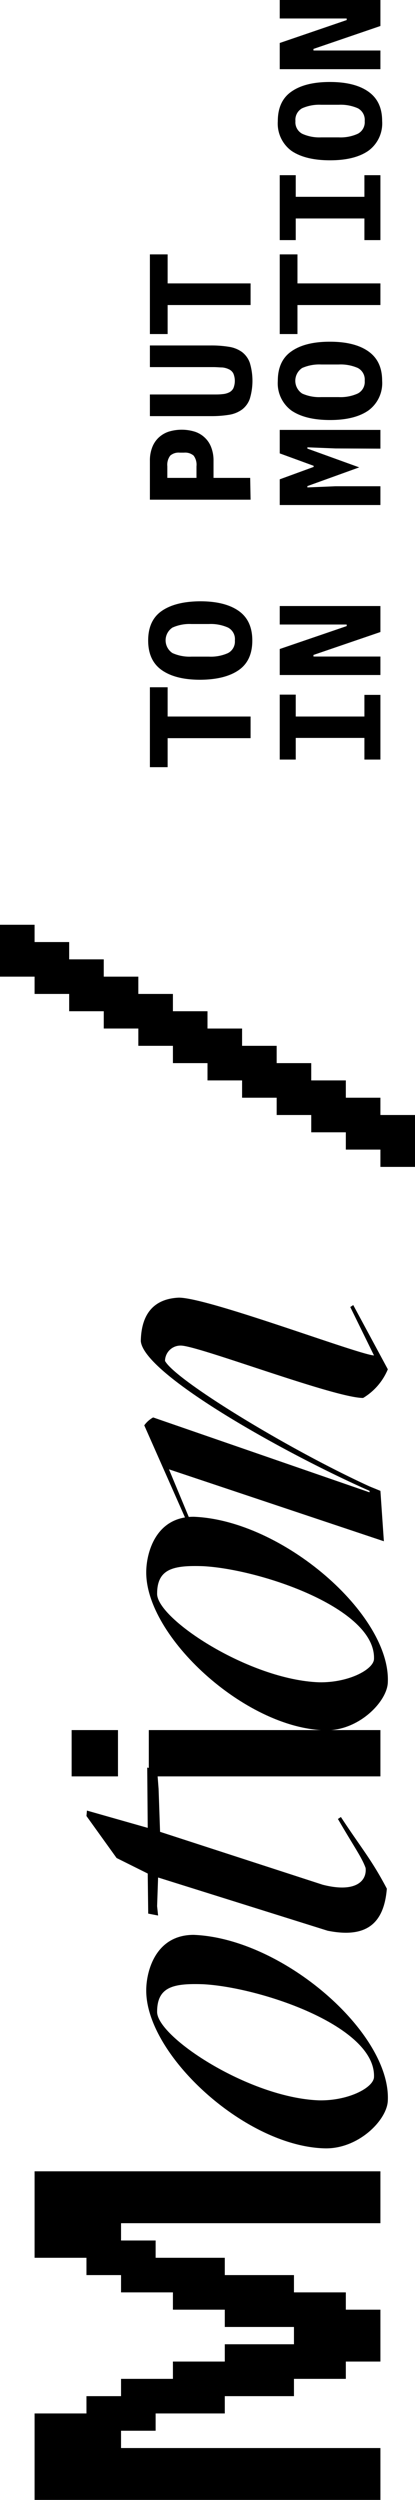
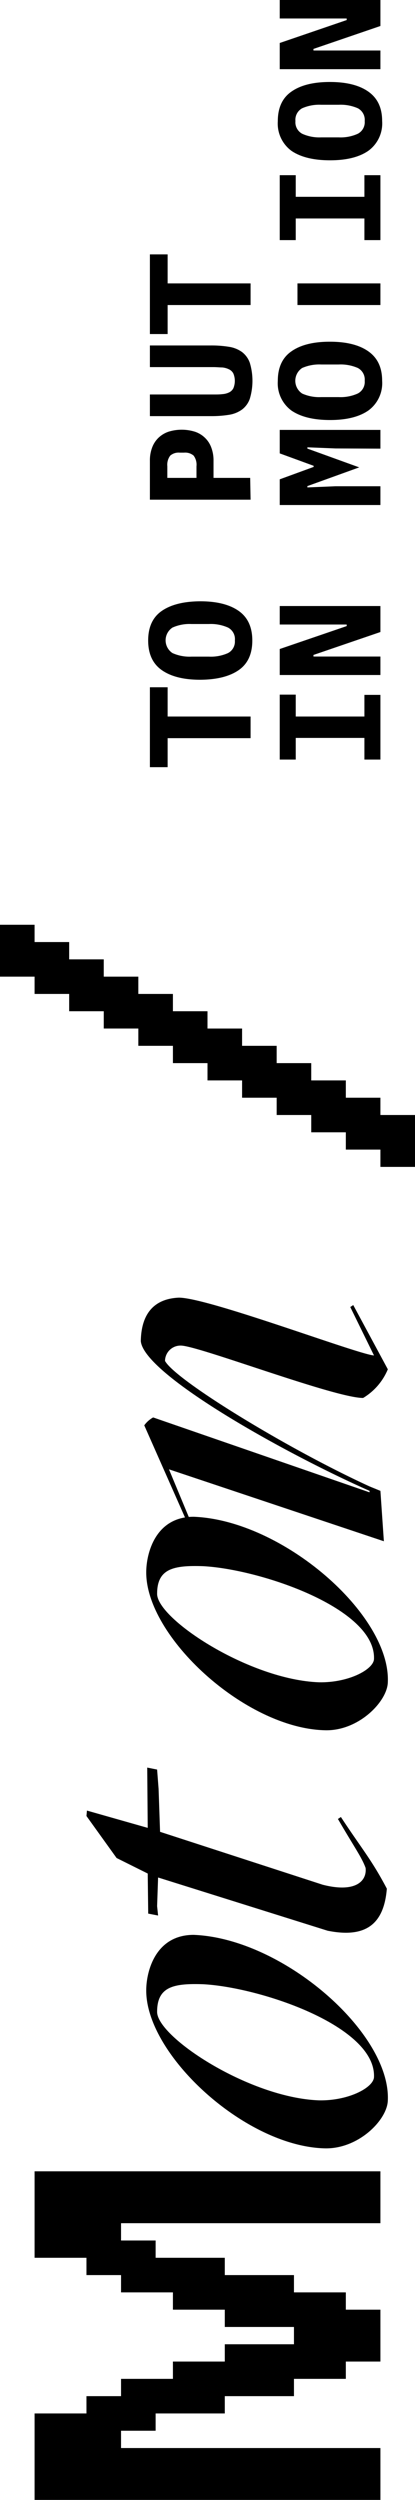
<svg xmlns="http://www.w3.org/2000/svg" viewBox="0 0 84 505.9">
  <g data-name="Calque 2">
    <g data-name="Calque 1">
-       <path d="M33.93 145h16.79v4.38H33.93v5.87h-3.59v-16.17h3.59zm17.14-15.38q0 4.09-2.77 6t-7.77 1.94q-5 0-7.77-1.94t-2.77-6q0-4.09 2.77-6t7.77-1.94q5 0 7.77 1.94t2.77 6zm-3.53 0a2.63 2.63 0 0 0-1.39-2.62 8.5 8.5 0 0 0-3.87-.72h-3.53a8.41 8.41 0 0 0-3.84.72 3.09 3.09 0 0 0 0 5.16 8.41 8.41 0 0 0 3.84.72h3.56a8.41 8.41 0 0 0 3.84-.72 2.62 2.62 0 0 0 1.39-2.54zm3.18-28.5H30.34v-7.88a7.34 7.34 0 0 1 .45-2.66 5.3 5.3 0 0 1 1.3-2 5.51 5.51 0 0 1 2-1.21 9 9 0 0 1 5.38 0 5.35 5.35 0 0 1 2 1.21 5.18 5.18 0 0 1 1.3 2 7.34 7.34 0 0 1 .45 2.66v3.47h7.42zm-10.95-4.41v-2.36a3.06 3.06 0 0 0-.58-2.15 2.62 2.62 0 0 0-1.93-.6h-.88a2.58 2.58 0 0 0-1.92.6 3.06 3.06 0 0 0-.59 2.15v2.36zm-9.43-16.88h12.9c.65 0 1.24 0 1.77-.07a3.71 3.71 0 0 0 1.36-.35 1.92 1.92 0 0 0 .86-.83 3.88 3.88 0 0 0 0-3 1.92 1.92 0 0 0-.86-.83 3.92 3.92 0 0 0-1.37-.39c-.53 0-1.12-.07-1.77-.07H30.34v-4.38h12.32a22.06 22.06 0 0 1 3.68.27A6.08 6.08 0 0 1 49 71.25a4.72 4.72 0 0 1 1.57 2.19 12.63 12.63 0 0 1 0 7.24A4.67 4.67 0 0 1 49 82.87a6.08 6.08 0 0 1-2.63 1.07 22.06 22.06 0 0 1-3.68.27H30.34zm3.59-22.48h16.79v4.38H33.93v5.87h-3.59V51.48h3.59zM77 153.71h-3.24v-4.38h-13.9v4.38h-3.24v-13.14h3.24V145h13.9v-4.38H77zm-13.55-21.17v.32H77v3.74H56.62v-5.26l13.55-4.64v-.32H56.62v-3.74H77v5.26zm4.47-41.79l-5.7-.23v.26l10.49 3.8-10.49 3.79v.27l5.7-.24H77v3.8H56.62V97l6.86-2.51v-.23l-6.86-2.51V87H77v3.79zm9.43-13.69a6.86 6.86 0 0 1-2.77 6Q71.81 85 66.81 85T59 83.09a6.86 6.86 0 0 1-2.77-6q0-4.09 2.77-6c1.85-1.3 4.44-1.94 7.77-1.94s5.92.64 7.77 1.94 2.81 3.24 2.81 5.97zm-3.53 0a2.65 2.65 0 0 0-1.39-2.59 8.65 8.65 0 0 0-3.87-.71H65a8.56 8.56 0 0 0-3.84.71 3.1 3.1 0 0 0 0 5.17 8.41 8.41 0 0 0 3.84.72h3.56a8.41 8.41 0 0 0 3.84-.72 2.63 2.63 0 0 0 1.42-2.58zM60.21 57.35H77v4.38H60.21v5.87h-3.59V51.48h3.59zM77 48.59h-3.24v-4.38h-13.9v4.38h-3.24V35.45h3.24v4.38h13.9v-4.38H77zm.35-24.09a6.86 6.86 0 0 1-2.77 6q-2.77 1.94-7.77 1.94T59 30.53a6.86 6.86 0 0 1-2.77-6q0-4.09 2.77-6c1.85-1.3 4.44-1.94 7.77-1.94s5.92.64 7.77 1.94 2.81 3.24 2.81 5.97zm-3.53 0a2.65 2.65 0 0 0-1.39-2.59 8.65 8.65 0 0 0-3.87-.71H65a8.56 8.56 0 0 0-3.84.71 2.65 2.65 0 0 0-1.36 2.59 2.63 2.63 0 0 0 1.39 2.58 8.41 8.41 0 0 0 3.81.72h3.56a8.41 8.41 0 0 0 3.84-.72 2.63 2.63 0 0 0 1.42-2.58zM63.45 9.9v.32H77V14H56.62V8.7l13.55-4.64v-.32H56.62V0H77v5.26zM77 505.9H7v-17.5h10.5v-3.5h7v-3.5H35v-3.5h10.5v-3.5h14v-3.5h-14v-3.5H35v-3.5H24.5v-3.5h-7v-3.5H7v-17.5h70v10.5H24.5v3.5h7v3.5h14v3.5h14v3.5H70v3.5h7v10.5h-7v3.5H59.5v3.5h-14v3.5h-14v3.5h-7v3.5H77zm-11.4-71.15c-16.1-.5-36.1-19-36-32 0-3.7 1.8-11.2 9.6-11.2 18 .7 39.9 19.8 39.3 33.5-.1 3.95-6 9.95-12.9 9.7zm-24.5-33.21c-6-.2-9.3.5-9.3 5.6s18.7 17.4 32.8 17.9c6 .1 11-2.59 11.1-4.7.4-10.34-23.1-18.2-34.6-18.8zm-9.1-21.6l-.2 5.8.2 1.9-2-.39-.1-8.11-6.3-3.14-6.1-8.5.1-1.1 12.3 3.5-.1-12.2 2 .4.3 3.9.3 8.7 32.9 10.7c6.6 1.7 9-.7 8.7-3.4-.8-2.2-2.3-4.2-5.6-9.9l.6-.4c4.2 6.4 6.2 8.6 9.3 14.5-.6 7.51-4.6 10-12 8.51z" />
-       <path d="M23.88 359.48H14.5v-9.37h9.38zm53.12 0H30.12v-9.37H77z" />
+       <path d="M33.93 145h16.79v4.38H33.93v5.87h-3.59v-16.17h3.59zm17.14-15.38q0 4.09-2.77 6t-7.77 1.94q-5 0-7.77-1.94t-2.77-6q0-4.09 2.77-6t7.77-1.94q5 0 7.77 1.94t2.77 6zm-3.53 0a2.63 2.63 0 0 0-1.39-2.62 8.5 8.5 0 0 0-3.87-.72h-3.53a8.41 8.41 0 0 0-3.84.72 3.09 3.09 0 0 0 0 5.16 8.41 8.41 0 0 0 3.84.72h3.56a8.41 8.41 0 0 0 3.84-.72 2.62 2.62 0 0 0 1.39-2.54zm3.18-28.5H30.34v-7.88a7.34 7.34 0 0 1 .45-2.66 5.3 5.3 0 0 1 1.3-2 5.51 5.51 0 0 1 2-1.21 9 9 0 0 1 5.38 0 5.35 5.35 0 0 1 2 1.21 5.18 5.18 0 0 1 1.3 2 7.34 7.34 0 0 1 .45 2.66v3.47h7.42zm-10.95-4.41v-2.36a3.06 3.06 0 0 0-.58-2.15 2.62 2.62 0 0 0-1.93-.6h-.88a2.58 2.58 0 0 0-1.92.6 3.06 3.06 0 0 0-.59 2.15v2.36zm-9.43-16.88h12.9c.65 0 1.24 0 1.77-.07a3.71 3.71 0 0 0 1.36-.35 1.92 1.92 0 0 0 .86-.83 3.88 3.88 0 0 0 0-3 1.92 1.92 0 0 0-.86-.83 3.92 3.92 0 0 0-1.37-.39c-.53 0-1.12-.07-1.77-.07H30.34v-4.38h12.32a22.06 22.06 0 0 1 3.68.27A6.08 6.08 0 0 1 49 71.25a4.72 4.72 0 0 1 1.57 2.19 12.63 12.63 0 0 1 0 7.24A4.67 4.67 0 0 1 49 82.87a6.08 6.08 0 0 1-2.63 1.07 22.06 22.06 0 0 1-3.68.27H30.34zm3.59-22.48h16.79v4.38H33.93v5.87h-3.59V51.48h3.59zM77 153.71h-3.24v-4.38h-13.9v4.38h-3.24v-13.14h3.24V145h13.9v-4.38H77zm-13.55-21.17v.32H77v3.74H56.62v-5.26l13.55-4.64v-.32H56.62v-3.74H77v5.26zm4.47-41.79l-5.7-.23v.26l10.49 3.8-10.49 3.79v.27l5.7-.24H77v3.8H56.62V97l6.86-2.51v-.23l-6.86-2.51V87H77v3.79zm9.43-13.69a6.86 6.86 0 0 1-2.77 6Q71.81 85 66.81 85T59 83.09a6.86 6.86 0 0 1-2.77-6q0-4.09 2.77-6c1.85-1.3 4.44-1.94 7.77-1.94s5.92.64 7.77 1.94 2.81 3.24 2.81 5.97zm-3.53 0a2.65 2.65 0 0 0-1.39-2.59 8.65 8.65 0 0 0-3.87-.71H65a8.56 8.56 0 0 0-3.84.71 3.1 3.1 0 0 0 0 5.17 8.41 8.41 0 0 0 3.84.72h3.56a8.41 8.41 0 0 0 3.84-.72 2.63 2.63 0 0 0 1.42-2.58zM60.21 57.35H77v4.38H60.21v5.87h-3.59h3.59zM77 48.59h-3.24v-4.38h-13.9v4.38h-3.24V35.45h3.24v4.38h13.9v-4.38H77zm.35-24.09a6.86 6.86 0 0 1-2.77 6q-2.77 1.94-7.77 1.94T59 30.53a6.86 6.86 0 0 1-2.77-6q0-4.09 2.77-6c1.85-1.3 4.44-1.94 7.77-1.94s5.92.64 7.77 1.94 2.81 3.24 2.81 5.97zm-3.53 0a2.65 2.65 0 0 0-1.39-2.59 8.65 8.65 0 0 0-3.87-.71H65a8.56 8.56 0 0 0-3.84.71 2.65 2.65 0 0 0-1.36 2.59 2.63 2.63 0 0 0 1.39 2.58 8.41 8.41 0 0 0 3.81.72h3.56a8.41 8.41 0 0 0 3.84-.72 2.63 2.63 0 0 0 1.42-2.58zM63.45 9.9v.32H77V14H56.62V8.7l13.55-4.64v-.32H56.62V0H77v5.26zM77 505.9H7v-17.5h10.5v-3.5h7v-3.5H35v-3.5h10.5v-3.5h14v-3.5h-14v-3.5H35v-3.5H24.5v-3.5h-7v-3.5H7v-17.5h70v10.5H24.5v3.5h7v3.5h14v3.5h14v3.5H70v3.5h7v10.5h-7v3.5H59.5v3.5h-14v3.5h-14v3.5h-7v3.5H77zm-11.4-71.15c-16.1-.5-36.1-19-36-32 0-3.7 1.8-11.2 9.6-11.2 18 .7 39.9 19.8 39.3 33.5-.1 3.95-6 9.95-12.9 9.7zm-24.5-33.21c-6-.2-9.3.5-9.3 5.6s18.7 17.4 32.8 17.9c6 .1 11-2.59 11.1-4.7.4-10.34-23.1-18.2-34.6-18.8zm-9.1-21.6l-.2 5.8.2 1.9-2-.39-.1-8.11-6.3-3.14-6.1-8.5.1-1.1 12.3 3.5-.1-12.2 2 .4.3 3.9.3 8.7 32.9 10.7c6.6 1.7 9-.7 8.7-3.4-.8-2.2-2.3-4.2-5.6-9.9l.6-.4c4.2 6.4 6.2 8.6 9.3 14.5-.6 7.51-4.6 10-12 8.51z" />
      <path d="M65.6 350.14c-16.1-.5-36.1-19-36-32 0-3.7 1.8-11.2 9.6-11.2 18 .7 39.9 19.8 39.3 33.5-.1 3.9-6 10-12.9 9.7zm-24.5-33.2c-6-.2-9.3.5-9.3 5.6s18.7 17.4 32.8 17.9c6 .1 11-2.6 11.1-4.7.4-10.3-23.1-18.2-34.6-18.8z" />
      <path d="M34.2 297.34l4.2 10.1h-.8l-8.4-19a5.48 5.48 0 0 1 1.8-1.6L74.8 302v-.3c-17.4-7.7-45.7-23.6-46.3-30.3.1-6 3.1-8.6 7.7-8.8 6 0 36.3 11.5 39.5 11.7l-4.8-9.8.6-.4 7 13a12.24 12.24 0 0 1-5 5.8c-5.8 0-33.4-10.6-36.9-10.6a3.14 3.14 0 0 0-3.2 3.1c2 3.8 24.6 17.7 41.4 25.4l2.2.9.7 10.2zm49.8-61.2h-7v-3.5h-7v-3.5h-7v-3.5h-7v-3.5h-7v-3.5h-7v-3.5h-7v-3.5h-7v-3.5h-7v-3.5h-7v-3.5H7v-3.5H0v-10.5h7v3.5h7v3.5h7v3.5h7v3.5h7v3.5h7v3.5h7v3.5h7v3.5h7v3.5h7v3.5h7v3.5h7z" />
    </g>
  </g>
</svg>